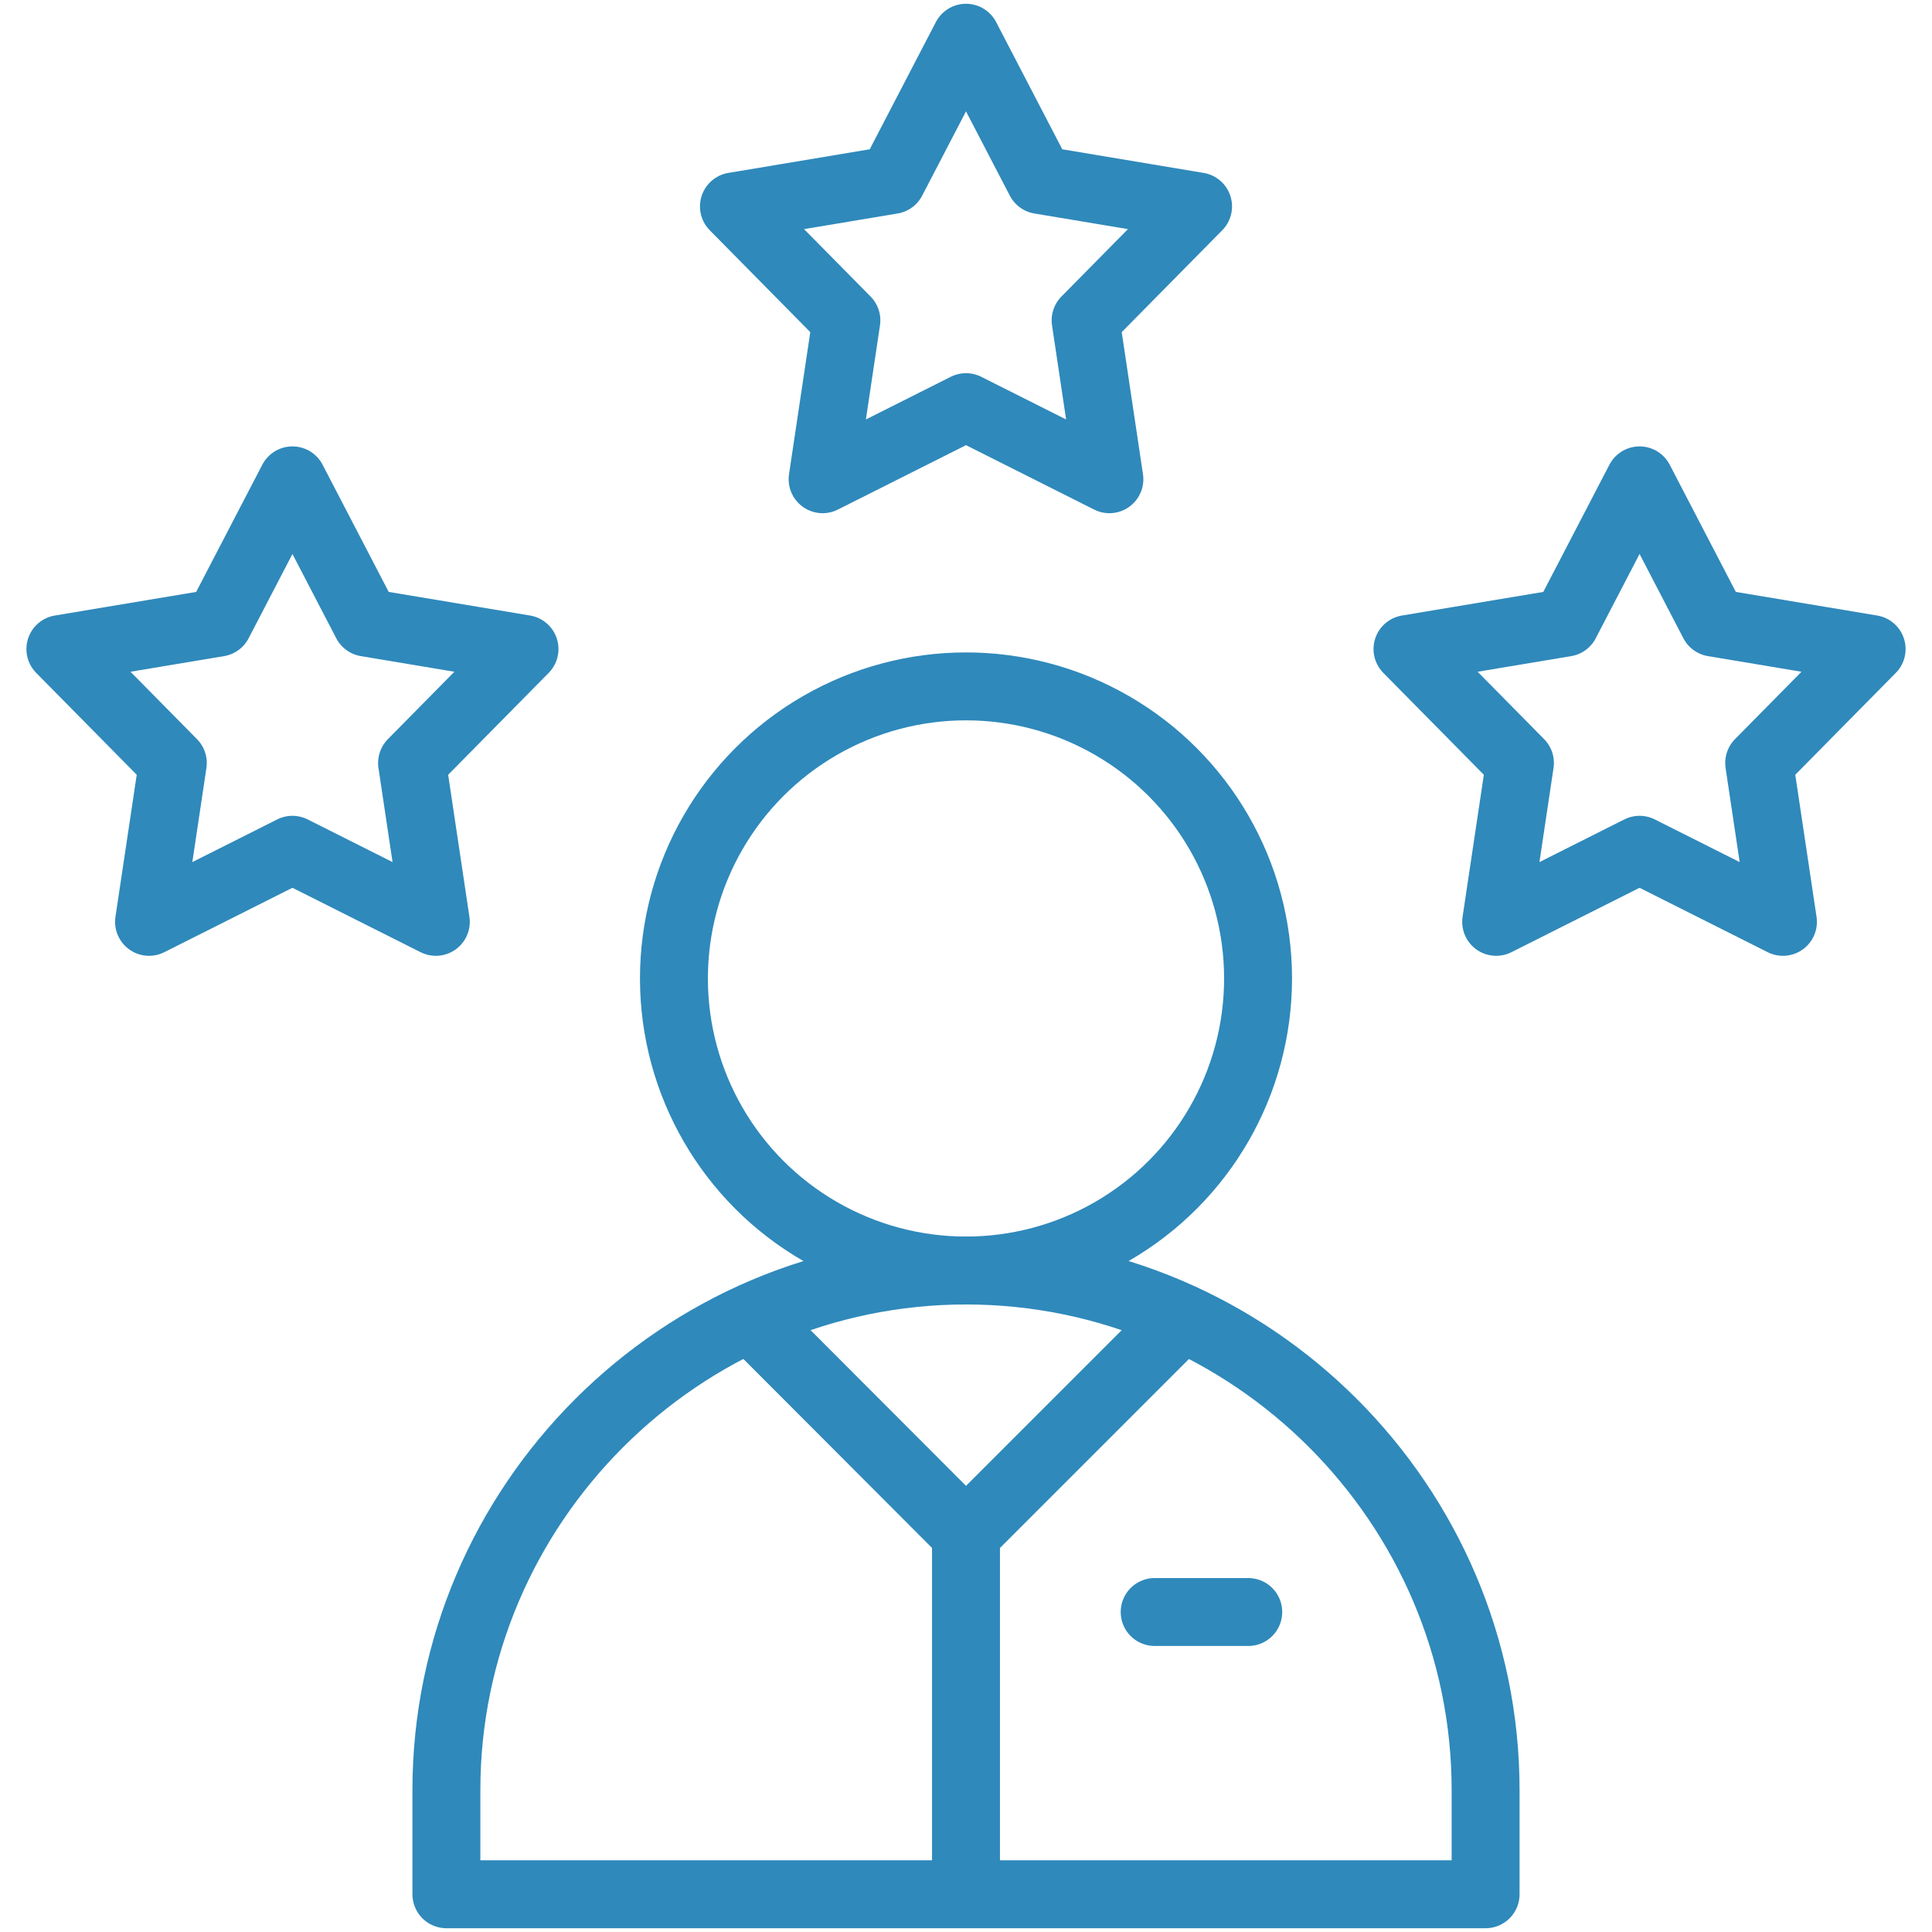
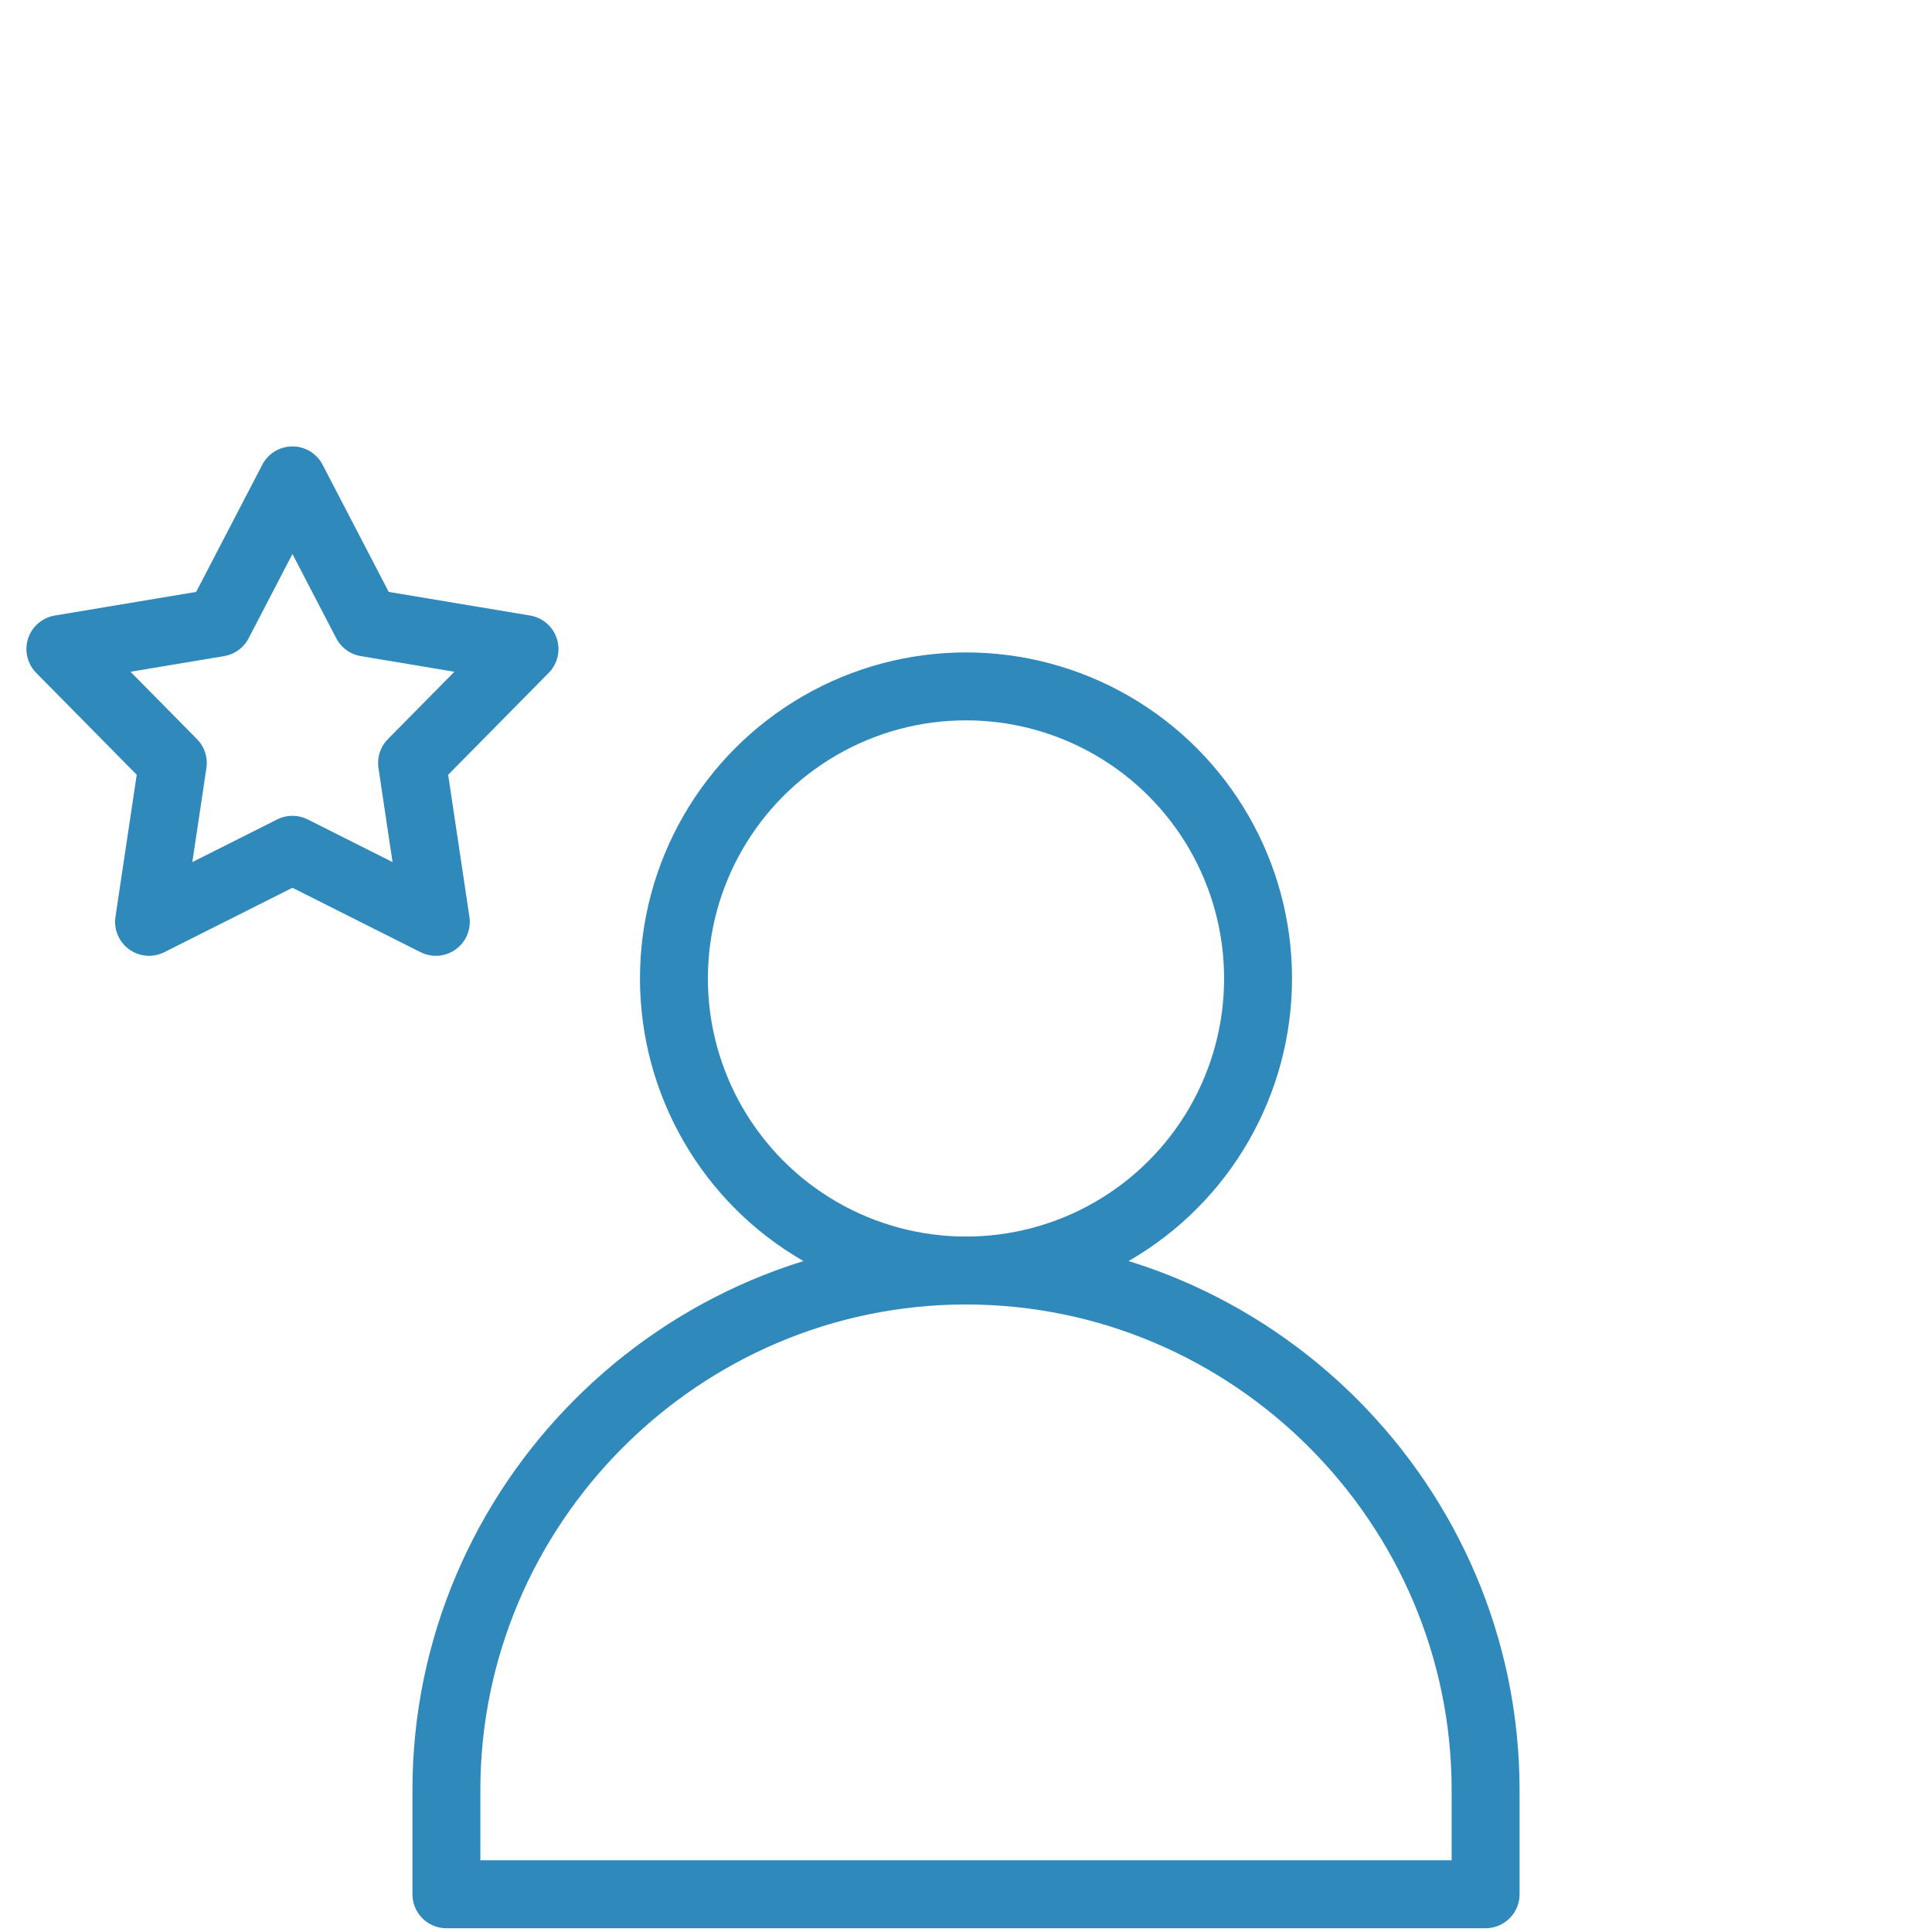
<svg xmlns="http://www.w3.org/2000/svg" version="1.1" id="Capa_1" x="0px" y="0px" width="512px" height="512px" viewBox="0 0 512 512" style="enable-background:new 0 0 512 512;" xml:space="preserve">
  <style type="text/css">
	.st0{fill:none;stroke:#2F89BB;stroke-width:18;stroke-linecap:round;stroke-linejoin:round;stroke-miterlimit:22.926;}
	.st1{fill:none;stroke:#2F89BB;stroke-width:18;stroke-linecap:round;stroke-linejoin:round;stroke-miterlimit:22.926;}
</style>
  <g>
-     <polygon class="st0" points="256,10 275.6,47.7 317.5,54.7 287.7,84.9 294,127 256,107.9 218,127 224.3,84.9 194.5,54.7    236.4,47.7  " />
    <polygon class="st0" points="77.5,127.3 97.1,165 139,172 109.2,202.2 115.5,244.3 77.5,225.2 39.5,244.3 45.8,202.2 16,172    57.9,165  " />
-     <polygon class="st0" points="434.5,127.3 414.9,165 373,172 402.8,202.2 396.5,244.3 434.5,225.2 472.5,244.3 466.2,202.2 496,172    454.1,165  " />
    <path class="st0" d="M256,336.7c75.8,0,137.7,62,137.7,137.7V502H118.3v-27.6C118.3,398.7,180.3,336.7,256,336.7z" />
-     <polyline class="st0" points="313.2,349.3 256,406.5 199.1,349.5  " />
-     <line class="st0" x1="256" y1="407.9" x2="256" y2="500.2" />
-     <line class="st0" x1="306" y1="427.2" x2="330.8" y2="427.2" />
    <ellipse class="st1" cx="256" cy="259.3" rx="77.4" ry="77.4" />
  </g>
</svg>